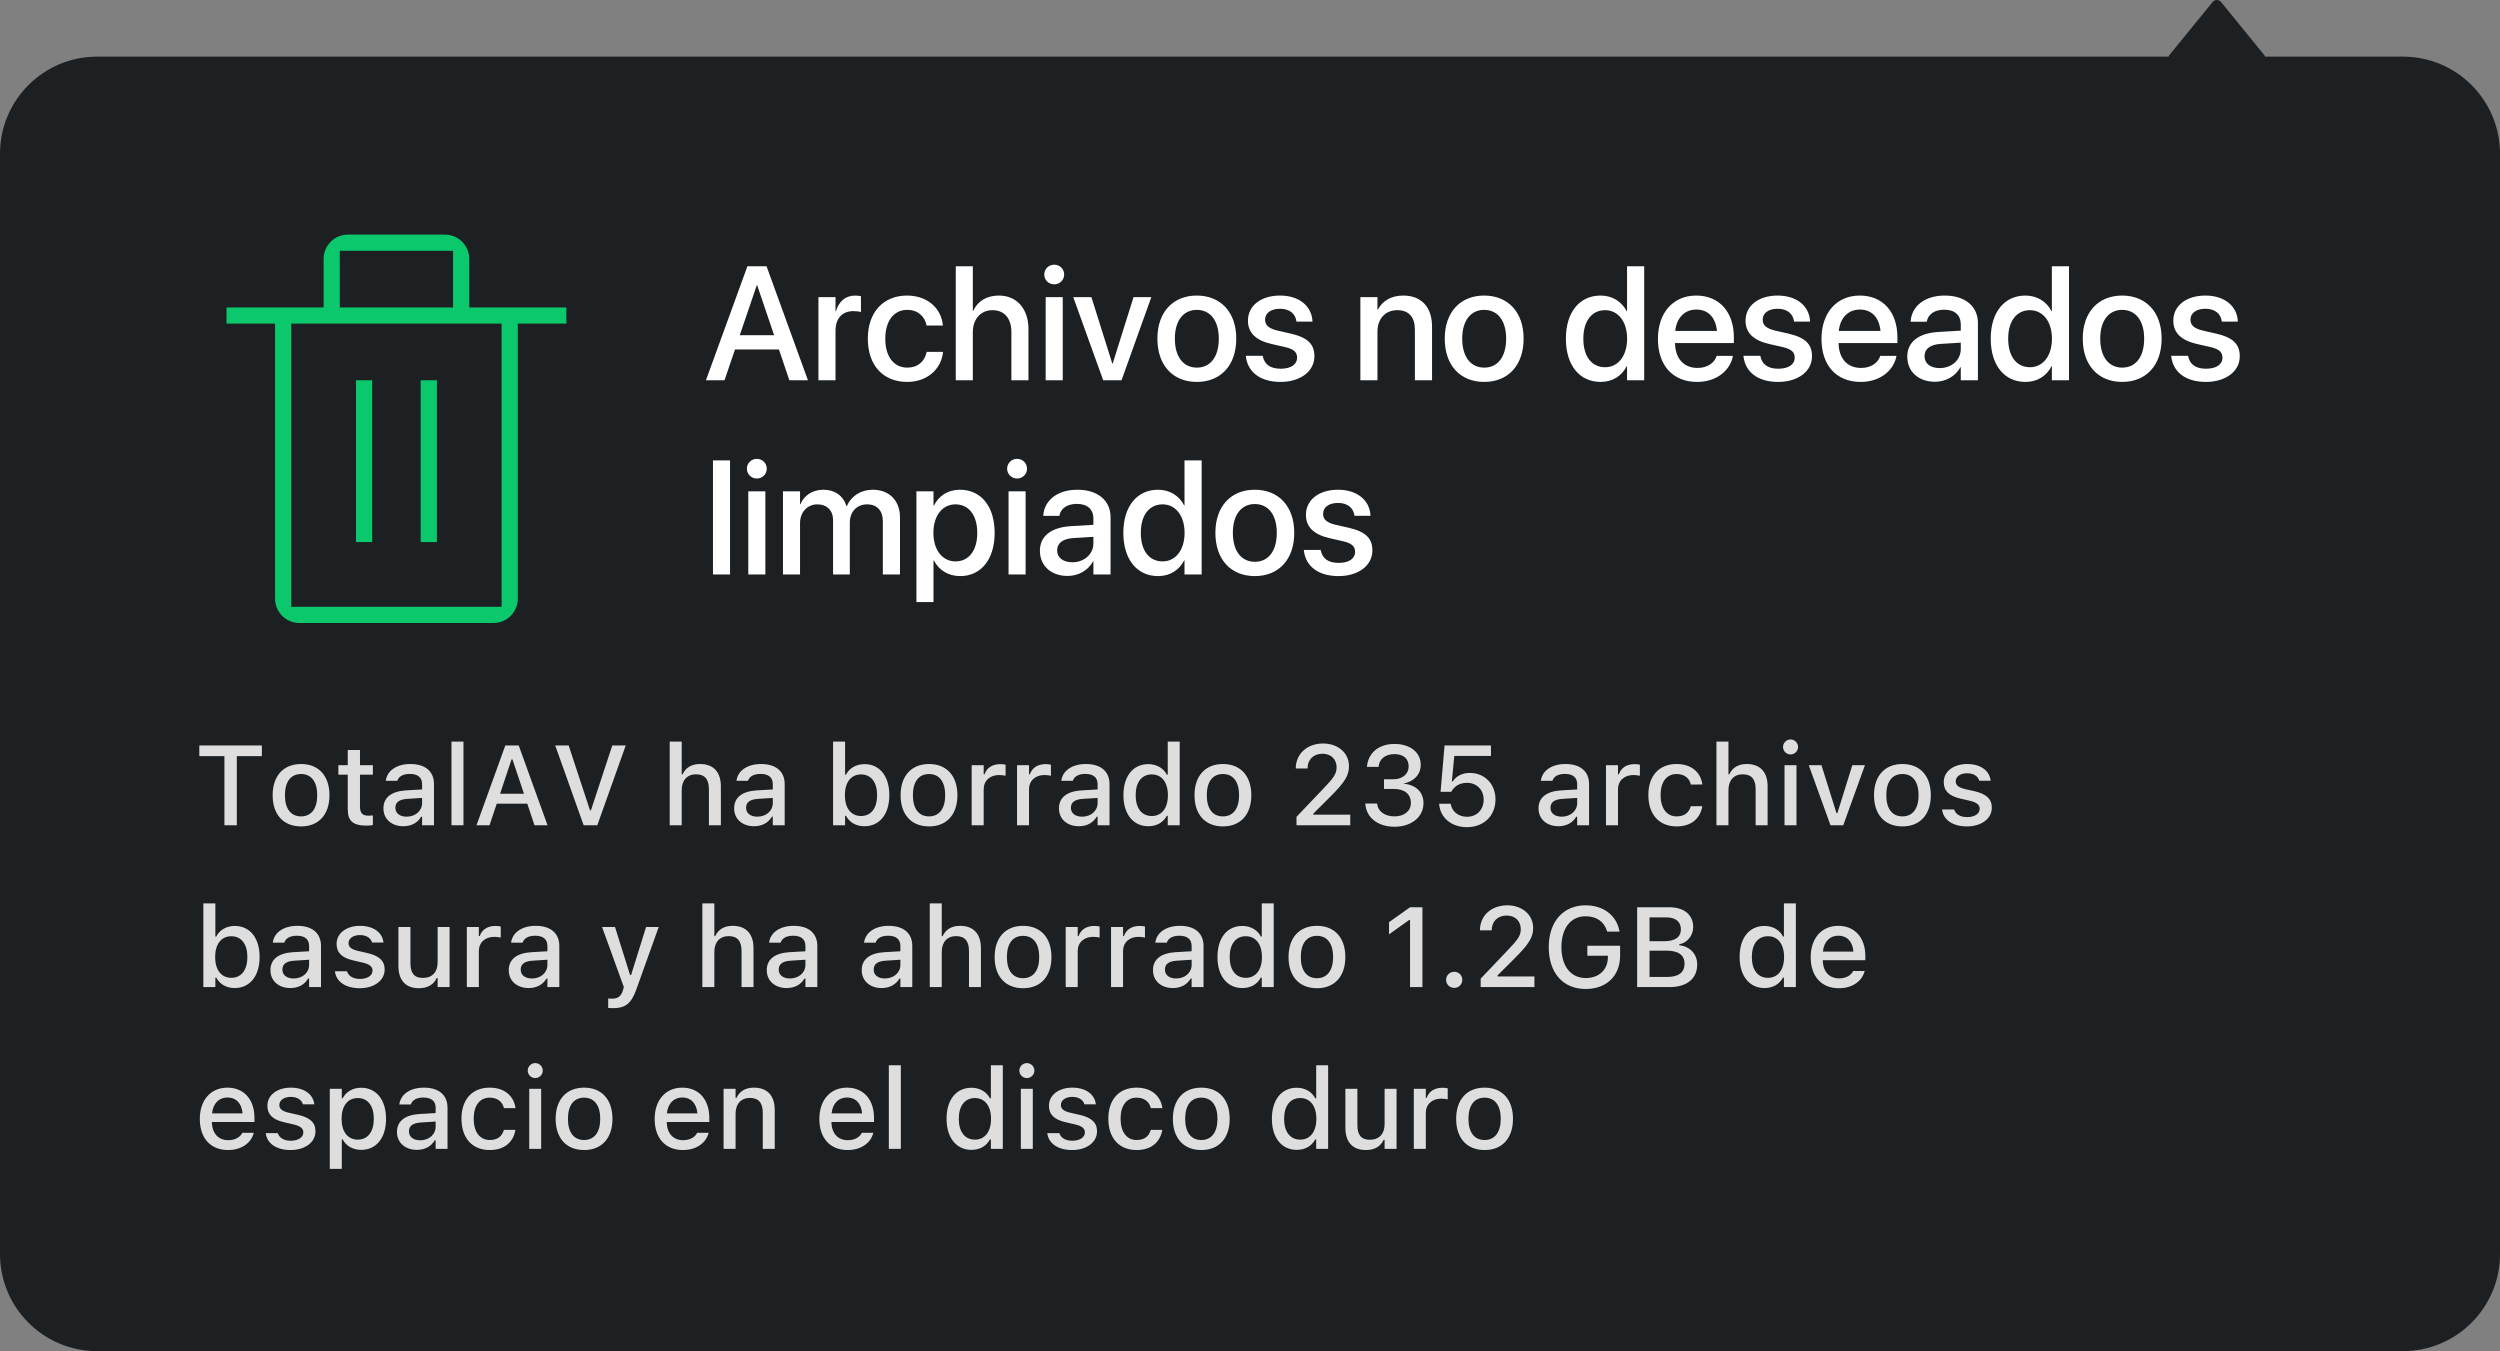
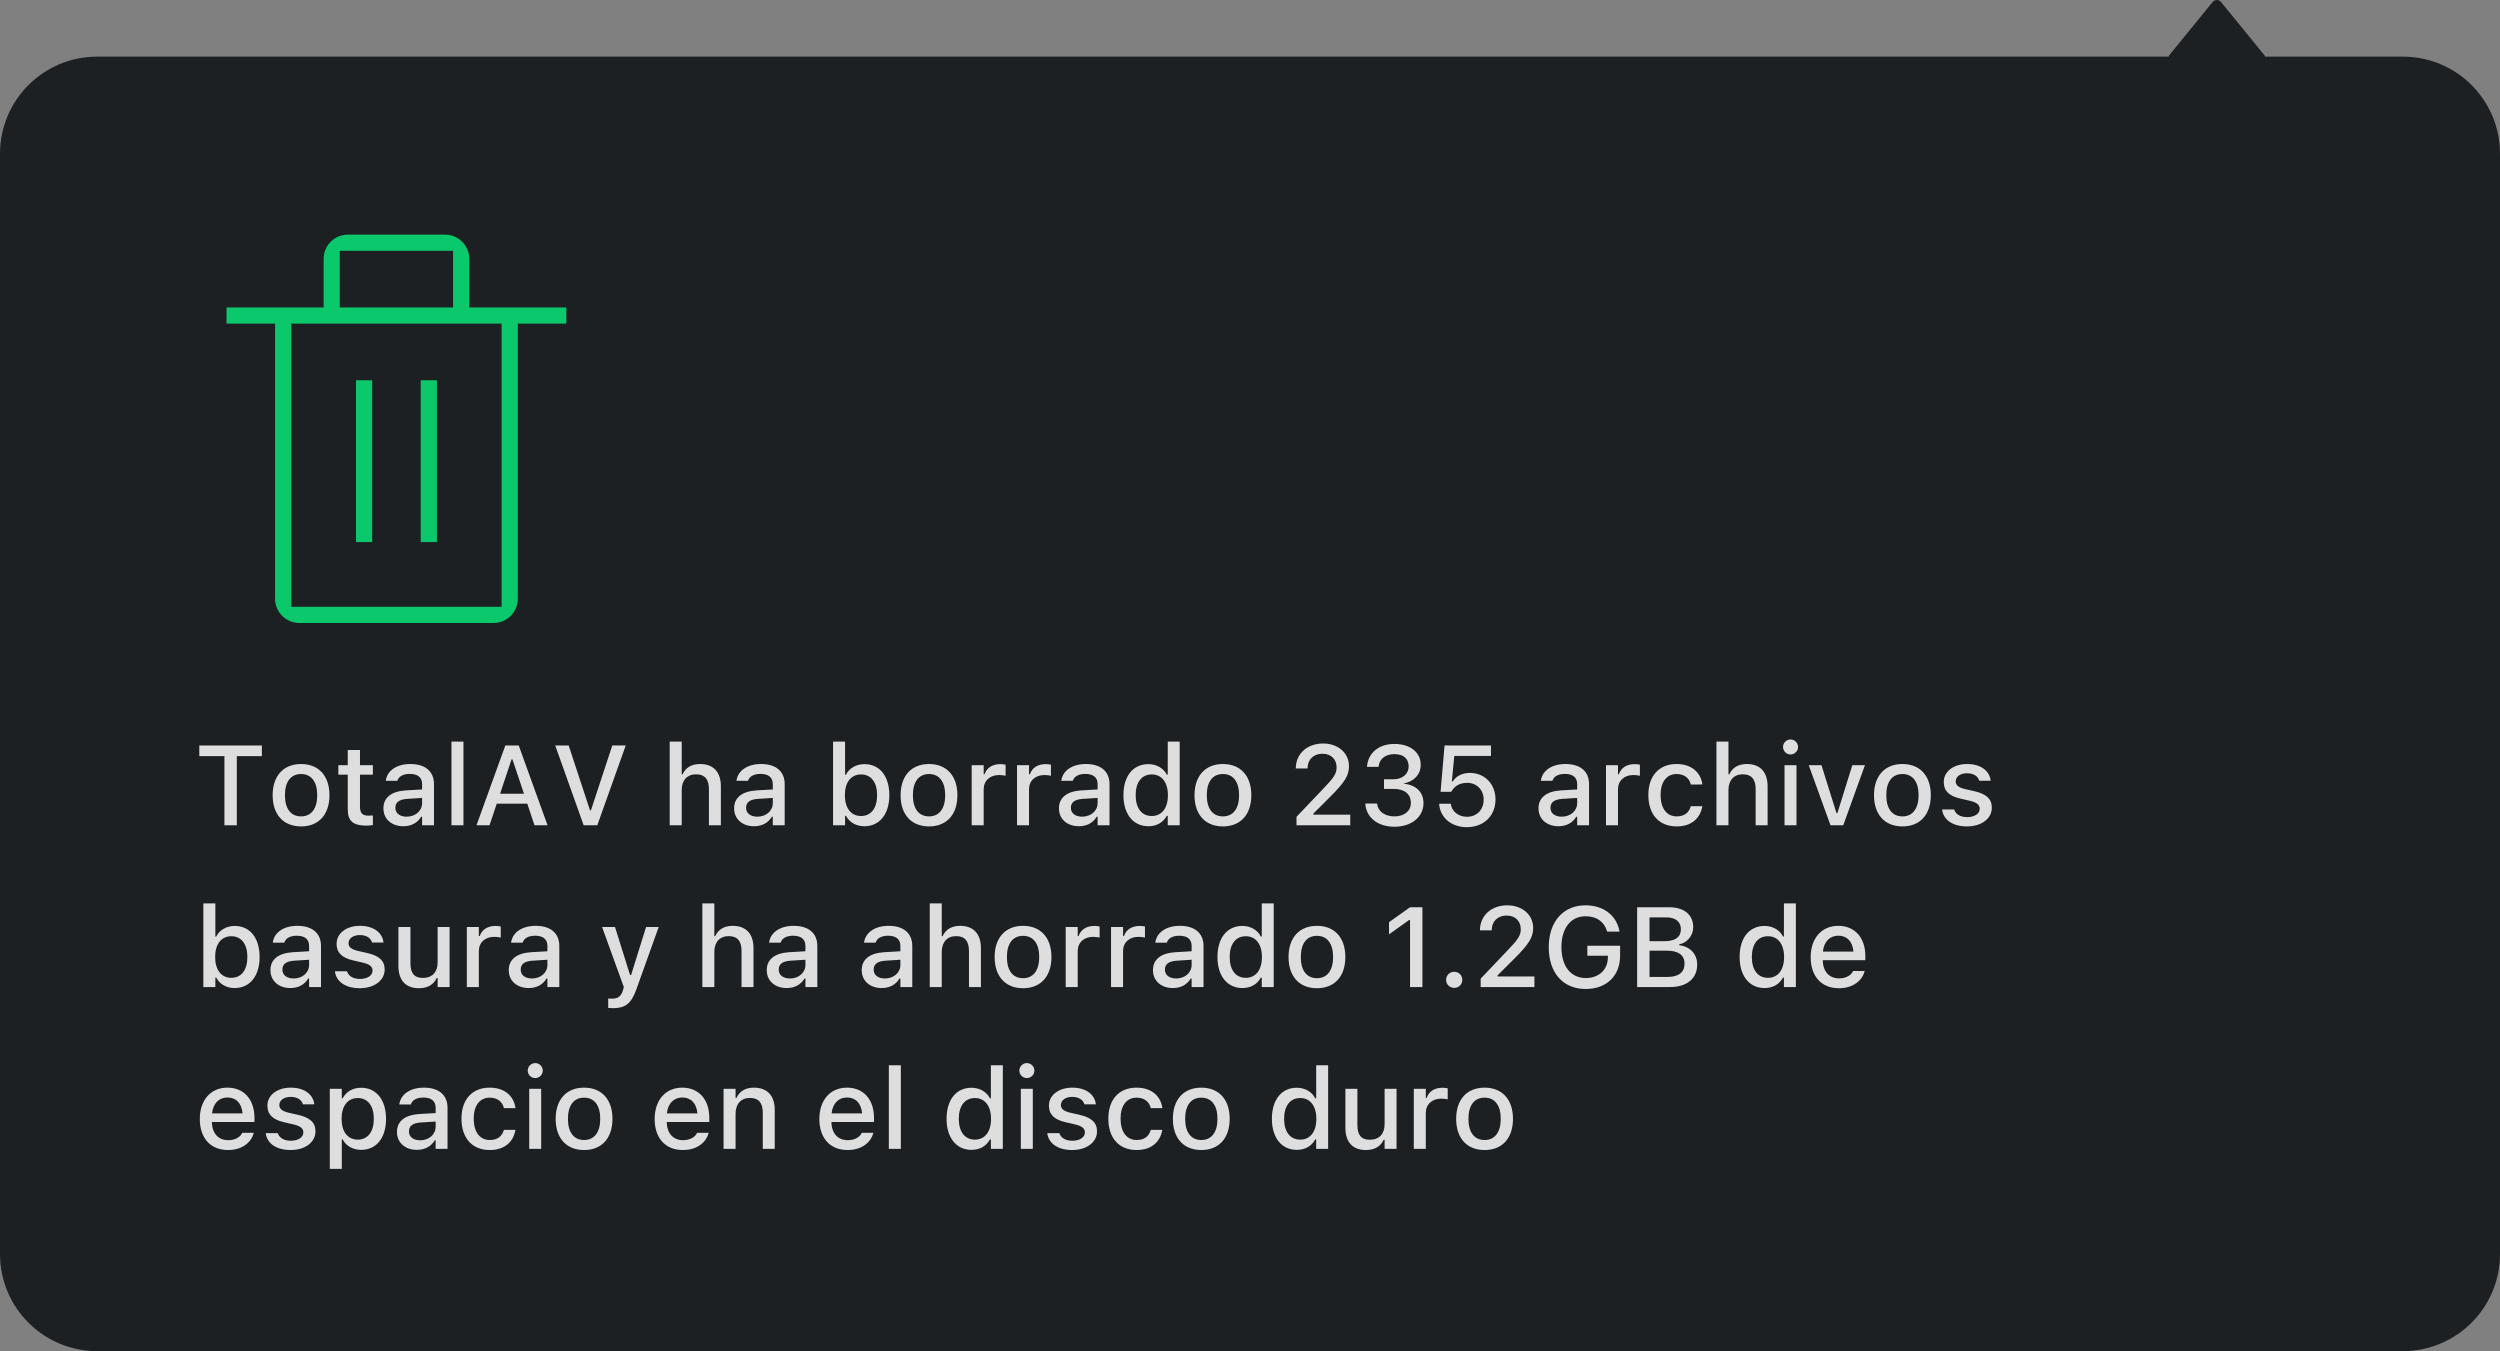
<svg xmlns="http://www.w3.org/2000/svg" width="309px" height="167px" viewBox="0 0 309 167" version="1.1">
  <rect x="0" y="0" width="309" height="167" fill="#808080" stroke="none" />
  <title>Snippet: Junk Files Cleaned Cropped</title>
  <g id="Snippet:-Junk-Files-Cleaned-Cropped" stroke="none" stroke-width="1" fill="none" fill-rule="evenodd">
    <g id="Notification">
      <g id="Background" fill="#1D2023">
        <path d="M274,0 C274.189,0 274.366,0.078 274.499,0.22 L274.499,0.22 L279.793,6.719 C279.869,6.8 279.925,6.896 279.96,7 L297,7 C303.627,7 309,12.373 309,19 L309,155 C309,161.627 303.627,167 297,167 L12,167 C5.373,167 8.11624501e-16,161.627 0,155 L0,19 C-2.58798134e-15,12.373 5.373,7 12,7 L268.04,7 C268.075,6.896 268.131,6.8 268.207,6.719 L268.207,6.719 L273.501,0.22 C273.634,0.078 273.811,0 274,0 Z" />
      </g>
      <g id="Text" transform="translate(24, 32.713)" fill-rule="nonzero">
        <path d="M5.271,69.287 L5.271,60.742 L8.367,60.742 L8.367,59.423 L0.636,59.423 L0.636,60.742 L3.739,60.742 L3.739,69.287 L5.271,69.287 Z M13.214,69.431 C15.388,69.431 16.721,67.975 16.721,65.582 L16.721,65.568 C16.721,63.176 15.381,61.72 13.214,61.72 C11.04,61.72 9.7,63.183 9.7,65.568 L9.7,65.582 C9.7,67.975 11.033,69.431 13.214,69.431 Z M13.214,68.193 C11.936,68.193 11.218,67.229 11.218,65.582 L11.218,65.568 C11.218,63.921 11.936,62.957 13.214,62.957 C14.485,62.957 15.21,63.921 15.21,65.568 L15.21,65.582 C15.21,67.223 14.485,68.193 13.214,68.193 Z M21.287,69.335 C21.574,69.335 21.848,69.301 22.087,69.26 L22.087,68.077 C21.882,68.098 21.752,68.104 21.526,68.104 C20.795,68.104 20.494,67.776 20.494,66.977 L20.494,63.032 L22.087,63.032 L22.087,61.863 L20.494,61.863 L20.494,59.99 L18.983,59.99 L18.983,61.863 L17.821,61.863 L17.821,63.032 L18.983,63.032 L18.983,67.332 C18.983,68.761 19.653,69.335 21.287,69.335 Z M25.854,69.41 C26.838,69.41 27.617,68.986 28.055,68.234 L28.171,68.234 L28.171,69.287 L29.641,69.287 L29.641,64.208 C29.641,62.649 28.588,61.72 26.722,61.72 C25.033,61.72 23.864,62.533 23.687,63.75 L23.68,63.798 L25.108,63.798 L25.115,63.771 C25.293,63.244 25.833,62.943 26.653,62.943 C27.658,62.943 28.171,63.395 28.171,64.208 L28.171,64.864 L26.161,64.98 C24.391,65.09 23.393,65.862 23.393,67.188 L23.393,67.202 C23.393,68.549 24.438,69.41 25.854,69.41 Z M26.25,68.228 C25.45,68.228 24.869,67.824 24.869,67.141 L24.869,67.127 C24.869,66.457 25.334,66.088 26.359,66.026 L28.171,65.91 L28.171,66.546 C28.171,67.503 27.357,68.228 26.25,68.228 Z M33.284,69.287 L33.284,58.951 L31.801,58.951 L31.801,69.287 L33.284,69.287 Z M36.504,69.287 L37.399,66.621 L41.173,66.621 L42.062,69.287 L43.675,69.287 L40.113,59.423 L38.459,59.423 L34.897,69.287 L36.504,69.287 Z M40.763,65.391 L37.81,65.391 L39.225,61.152 L39.341,61.152 L40.763,65.391 Z M49.827,69.287 L53.341,59.423 L51.68,59.423 L49.041,67.441 L48.925,67.441 L46.286,59.423 L44.625,59.423 L48.139,69.287 L49.827,69.287 Z M60.259,69.287 L60.259,64.933 C60.259,63.736 60.936,62.991 62.022,62.991 C63.109,62.991 63.622,63.6 63.622,64.83 L63.622,69.287 L65.099,69.287 L65.099,64.481 C65.099,62.711 64.183,61.72 62.521,61.72 C61.441,61.72 60.73,62.198 60.368,62.991 L60.259,62.991 L60.259,58.951 L58.775,58.951 L58.775,69.287 L60.259,69.287 Z M69.2,69.41 C70.185,69.41 70.964,68.986 71.401,68.234 L71.518,68.234 L71.518,69.287 L72.987,69.287 L72.987,64.208 C72.987,62.649 71.935,61.72 70.068,61.72 C68.38,61.72 67.211,62.533 67.033,63.75 L67.026,63.798 L68.455,63.798 L68.462,63.771 C68.64,63.244 69.18,62.943 70,62.943 C71.005,62.943 71.518,63.395 71.518,64.208 L71.518,64.864 L69.508,64.98 C67.737,65.09 66.739,65.862 66.739,67.188 L66.739,67.202 C66.739,68.549 67.785,69.41 69.2,69.41 Z M69.597,68.228 C68.797,68.228 68.216,67.824 68.216,67.141 L68.216,67.127 C68.216,66.457 68.681,66.088 69.706,66.026 L71.518,65.91 L71.518,66.546 C71.518,67.503 70.704,68.228 69.597,68.228 Z M82.845,69.41 C84.718,69.41 85.921,67.913 85.921,65.582 L85.921,65.568 C85.921,63.217 84.731,61.733 82.845,61.733 C81.826,61.733 80.958,62.239 80.562,63.039 L80.452,63.039 L80.452,58.951 L78.969,58.951 L78.969,69.287 L80.452,69.287 L80.452,68.118 L80.562,68.118 C80.992,68.932 81.806,69.41 82.845,69.41 Z M82.428,68.146 C81.19,68.146 80.425,67.168 80.425,65.582 L80.425,65.568 C80.425,63.982 81.19,63.005 82.428,63.005 C83.665,63.005 84.41,63.976 84.41,65.568 L84.41,65.582 C84.41,67.175 83.665,68.146 82.428,68.146 Z M90.829,69.431 C93.003,69.431 94.336,67.975 94.336,65.582 L94.336,65.568 C94.336,63.176 92.996,61.72 90.829,61.72 C88.655,61.72 87.315,63.183 87.315,65.568 L87.315,65.582 C87.315,67.975 88.648,69.431 90.829,69.431 Z M90.829,68.193 C89.551,68.193 88.833,67.229 88.833,65.582 L88.833,65.568 C88.833,63.921 89.551,62.957 90.829,62.957 C92.101,62.957 92.825,63.921 92.825,65.568 L92.825,65.582 C92.825,67.223 92.101,68.193 90.829,68.193 Z M97.583,69.287 L97.583,64.851 C97.583,63.777 98.355,63.08 99.49,63.08 C99.771,63.08 100.023,63.114 100.29,63.169 L100.29,61.802 C100.14,61.768 99.88,61.733 99.641,61.733 C98.649,61.733 97.959,62.198 97.692,62.984 L97.583,62.984 L97.583,61.863 L96.1,61.863 L96.1,69.287 L97.583,69.287 Z M103.188,69.287 L103.188,64.851 C103.188,63.777 103.961,63.08 105.096,63.08 C105.376,63.08 105.629,63.114 105.896,63.169 L105.896,61.802 C105.745,61.768 105.485,61.733 105.246,61.733 C104.255,61.733 103.564,62.198 103.298,62.984 L103.188,62.984 L103.188,61.863 L101.705,61.863 L101.705,69.287 L103.188,69.287 Z M109.348,69.41 C110.332,69.41 111.111,68.986 111.549,68.234 L111.665,68.234 L111.665,69.287 L113.135,69.287 L113.135,64.208 C113.135,62.649 112.082,61.72 110.216,61.72 C108.527,61.72 107.358,62.533 107.181,63.75 L107.174,63.798 L108.603,63.798 L108.609,63.771 C108.787,63.244 109.327,62.943 110.147,62.943 C111.152,62.943 111.665,63.395 111.665,64.208 L111.665,64.864 L109.655,64.98 C107.885,65.09 106.887,65.862 106.887,67.188 L106.887,67.202 C106.887,68.549 107.933,69.41 109.348,69.41 Z M109.744,68.228 C108.944,68.228 108.363,67.824 108.363,67.141 L108.363,67.127 C108.363,66.457 108.828,66.088 109.854,66.026 L111.665,65.91 L111.665,66.546 C111.665,67.503 110.852,68.228 109.744,68.228 Z M117.934,69.41 C118.973,69.41 119.786,68.932 120.217,68.118 L120.333,68.118 L120.333,69.287 L121.81,69.287 L121.81,58.951 L120.333,58.951 L120.333,63.039 L120.217,63.039 C119.82,62.239 118.952,61.733 117.934,61.733 C116.047,61.733 114.857,63.217 114.857,65.568 L114.857,65.582 C114.857,67.913 116.067,69.41 117.934,69.41 Z M118.357,68.146 C117.113,68.146 116.368,67.175 116.368,65.582 L116.368,65.568 C116.368,63.976 117.113,63.005 118.357,63.005 C119.588,63.005 120.354,63.982 120.354,65.568 L120.354,65.582 C120.354,67.168 119.595,68.146 118.357,68.146 Z M127.155,69.431 C129.329,69.431 130.662,67.975 130.662,65.582 L130.662,65.568 C130.662,63.176 129.322,61.72 127.155,61.72 C124.981,61.72 123.642,63.183 123.642,65.568 L123.642,65.582 C123.642,67.975 124.975,69.431 127.155,69.431 Z M127.155,68.193 C125.877,68.193 125.159,67.229 125.159,65.582 L125.159,65.568 C125.159,63.921 125.877,62.957 127.155,62.957 C128.427,62.957 129.151,63.921 129.151,65.568 L129.151,65.582 C129.151,67.223 128.427,68.193 127.155,68.193 Z M142.892,69.287 L142.892,67.981 L138.332,67.981 L138.332,67.845 L140.424,65.76 C142.215,63.982 142.734,63.121 142.734,62 L142.734,61.979 C142.734,60.353 141.381,59.184 139.542,59.184 C137.56,59.184 136.165,60.455 136.158,62.26 L136.172,62.273 L137.607,62.273 L137.614,62.253 C137.614,61.173 138.353,60.448 139.46,60.448 C140.54,60.448 141.203,61.159 141.203,62.123 L141.203,62.144 C141.203,62.943 140.827,63.449 139.521,64.81 L136.247,68.248 L136.247,69.287 L142.892,69.287 Z M148.367,69.472 C150.459,69.472 151.942,68.255 151.942,66.56 L151.942,66.546 C151.942,65.165 150.972,64.29 149.522,64.16 L149.522,64.126 C150.726,63.873 151.601,63.053 151.601,61.829 L151.601,61.815 C151.601,60.291 150.315,59.238 148.354,59.238 C146.426,59.238 145.113,60.339 144.963,62 L144.956,62.075 L146.392,62.075 L146.398,62.007 C146.494,61.077 147.26,60.496 148.354,60.496 C149.468,60.496 150.11,61.057 150.11,62.014 L150.11,62.027 C150.11,62.943 149.345,63.606 148.217,63.606 L147.062,63.606 L147.062,64.796 L148.265,64.796 C149.577,64.796 150.384,65.418 150.384,66.532 L150.384,66.546 C150.384,67.517 149.57,68.193 148.367,68.193 C147.144,68.193 146.316,67.564 146.221,66.669 L146.214,66.601 L144.751,66.601 L144.758,66.683 C144.888,68.316 146.262,69.472 148.367,69.472 Z M157.302,69.526 C159.38,69.526 160.843,68.132 160.843,66.108 L160.843,66.095 C160.843,64.201 159.517,62.82 157.664,62.82 C156.755,62.82 155.982,63.203 155.565,63.866 L155.449,63.866 L155.75,60.722 L160.282,60.722 L160.282,59.423 L154.547,59.423 L154.055,65.151 L155.374,65.151 C155.49,64.926 155.647,64.734 155.825,64.577 C156.215,64.222 156.728,64.044 157.329,64.044 C158.519,64.044 159.38,64.905 159.38,66.122 L159.38,66.136 C159.38,67.373 158.532,68.241 157.315,68.241 C156.235,68.241 155.449,67.551 155.319,66.683 L155.312,66.628 L153.877,66.628 L153.884,66.717 C154.021,68.316 155.36,69.526 157.302,69.526 Z M168.622,69.41 C169.606,69.41 170.386,68.986 170.823,68.234 L170.939,68.234 L170.939,69.287 L172.409,69.287 L172.409,64.208 C172.409,62.649 171.356,61.72 169.49,61.72 C167.802,61.72 166.633,62.533 166.455,63.75 L166.448,63.798 L167.877,63.798 L167.884,63.771 C168.062,63.244 168.602,62.943 169.422,62.943 C170.427,62.943 170.939,63.395 170.939,64.208 L170.939,64.864 L168.93,64.98 C167.159,65.09 166.161,65.862 166.161,67.188 L166.161,67.202 C166.161,68.549 167.207,69.41 168.622,69.41 Z M169.019,68.228 C168.219,68.228 167.638,67.824 167.638,67.141 L167.638,67.127 C167.638,66.457 168.103,66.088 169.128,66.026 L170.939,65.91 L170.939,66.546 C170.939,67.503 170.126,68.228 169.019,68.228 Z M175.984,69.287 L175.984,64.851 C175.984,63.777 176.757,63.08 177.892,63.08 C178.172,63.08 178.425,63.114 178.691,63.169 L178.691,61.802 C178.541,61.768 178.281,61.733 178.042,61.733 C177.051,61.733 176.36,62.198 176.094,62.984 L175.984,62.984 L175.984,61.863 L174.501,61.863 L174.501,69.287 L175.984,69.287 Z M183.23,69.431 C185.069,69.431 186.129,68.439 186.396,66.997 L186.409,66.936 L184.987,66.936 L184.974,66.97 C184.734,67.77 184.16,68.193 183.23,68.193 C182.007,68.193 181.248,67.195 181.248,65.555 L181.248,65.541 C181.248,63.941 181.993,62.957 183.23,62.957 C184.215,62.957 184.816,63.504 184.98,64.235 L184.987,64.256 L186.409,64.249 L186.409,64.215 C186.204,62.772 185.09,61.72 183.224,61.72 C181.057,61.72 179.737,63.189 179.737,65.541 L179.737,65.555 C179.737,67.954 181.063,69.431 183.23,69.431 Z M189.636,69.287 L189.636,64.933 C189.636,63.736 190.312,62.991 191.399,62.991 C192.486,62.991 192.999,63.6 192.999,64.83 L192.999,69.287 L194.476,69.287 L194.476,64.481 C194.476,62.711 193.56,61.72 191.898,61.72 C190.818,61.72 190.107,62.198 189.745,62.991 L189.636,62.991 L189.636,58.951 L188.152,58.951 L188.152,69.287 L189.636,69.287 Z M197.312,60.537 C197.818,60.537 198.242,60.12 198.242,59.614 C198.242,59.102 197.818,58.685 197.312,58.685 C196.8,58.685 196.383,59.102 196.383,59.614 C196.383,60.12 196.8,60.537 197.312,60.537 Z M198.044,69.287 L198.044,61.863 L196.567,61.863 L196.567,69.287 L198.044,69.287 Z M203.827,69.287 L206.507,61.863 L204.948,61.863 L203.103,67.783 L202.986,67.783 L201.134,61.863 L199.562,61.863 L202.248,69.287 L203.827,69.287 Z M211.142,69.431 C213.315,69.431 214.648,67.975 214.648,65.582 L214.648,65.568 C214.648,63.176 213.309,61.72 211.142,61.72 C208.968,61.72 207.628,63.183 207.628,65.568 L207.628,65.582 C207.628,67.975 208.961,69.431 211.142,69.431 Z M211.142,68.193 C209.863,68.193 209.146,67.229 209.146,65.582 L209.146,65.568 C209.146,63.921 209.863,62.957 211.142,62.957 C212.413,62.957 213.138,63.921 213.138,65.568 L213.138,65.582 C213.138,67.223 212.413,68.193 211.142,68.193 Z M219.112,69.431 C220.876,69.431 222.188,68.494 222.188,67.12 L222.188,67.106 C222.188,66.033 221.505,65.425 220.076,65.09 L218.9,64.823 C218.066,64.625 217.725,64.338 217.725,63.873 L217.725,63.859 C217.725,63.265 218.312,62.861 219.126,62.861 C219.96,62.861 220.486,63.251 220.63,63.771 L220.63,63.784 L222.045,63.784 L222.045,63.777 C221.915,62.567 220.828,61.72 219.133,61.72 C217.451,61.72 216.248,62.649 216.248,63.941 L216.248,63.948 C216.248,65.035 216.897,65.671 218.299,65.992 L219.481,66.266 C220.343,66.464 220.691,66.778 220.691,67.243 L220.691,67.257 C220.691,67.865 220.056,68.282 219.14,68.282 C218.258,68.282 217.718,67.906 217.533,67.346 L217.526,67.339 L216.043,67.339 L216.043,67.346 C216.187,68.59 217.321,69.431 219.112,69.431 Z M5.011,89.41 C6.884,89.41 8.087,87.913 8.087,85.582 L8.087,85.568 C8.087,83.217 6.897,81.733 5.011,81.733 C3.992,81.733 3.124,82.239 2.728,83.039 L2.618,83.039 L2.618,78.951 L1.135,78.951 L1.135,89.287 L2.618,89.287 L2.618,88.118 L2.728,88.118 C3.158,88.932 3.972,89.41 5.011,89.41 Z M4.594,88.146 C3.356,88.146 2.591,87.168 2.591,85.582 L2.591,85.568 C2.591,83.982 3.356,83.005 4.594,83.005 C5.831,83.005 6.576,83.976 6.576,85.568 L6.576,85.582 C6.576,87.175 5.831,88.146 4.594,88.146 Z M11.888,89.41 C12.872,89.41 13.651,88.986 14.089,88.234 L14.205,88.234 L14.205,89.287 L15.675,89.287 L15.675,84.208 C15.675,82.649 14.622,81.72 12.756,81.72 C11.067,81.72 9.898,82.533 9.721,83.75 L9.714,83.798 L11.143,83.798 L11.149,83.771 C11.327,83.244 11.867,82.943 12.688,82.943 C13.692,82.943 14.205,83.395 14.205,84.208 L14.205,84.864 L12.195,84.98 C10.425,85.09 9.427,85.862 9.427,87.188 L9.427,87.202 C9.427,88.549 10.473,89.41 11.888,89.41 Z M12.284,88.228 C11.484,88.228 10.903,87.824 10.903,87.141 L10.903,87.127 C10.903,86.457 11.368,86.088 12.394,86.026 L14.205,85.91 L14.205,86.546 C14.205,87.503 13.392,88.228 12.284,88.228 Z M20.467,89.431 C22.23,89.431 23.543,88.494 23.543,87.12 L23.543,87.106 C23.543,86.033 22.859,85.425 21.431,85.09 L20.255,84.823 C19.421,84.625 19.079,84.338 19.079,83.873 L19.079,83.859 C19.079,83.265 19.667,82.861 20.48,82.861 C21.314,82.861 21.841,83.251 21.984,83.771 L21.984,83.784 L23.399,83.784 L23.399,83.777 C23.27,82.567 22.183,81.72 20.487,81.72 C18.806,81.72 17.603,82.649 17.603,83.941 L17.603,83.948 C17.603,85.035 18.252,85.671 19.653,85.992 L20.836,86.266 C21.697,86.464 22.046,86.778 22.046,87.243 L22.046,87.257 C22.046,87.865 21.41,88.282 20.494,88.282 C19.612,88.282 19.072,87.906 18.888,87.346 L18.881,87.339 L17.397,87.339 L17.397,87.346 C17.541,88.59 18.676,89.431 20.467,89.431 Z M27.788,89.431 C28.868,89.431 29.62,88.966 29.976,88.166 L30.092,88.166 L30.092,89.287 L31.568,89.287 L31.568,81.863 L30.092,81.863 L30.092,86.218 C30.092,87.414 29.456,88.159 28.267,88.159 C27.18,88.159 26.729,87.551 26.729,86.32 L26.729,81.863 L25.245,81.863 L25.245,86.669 C25.245,88.426 26.113,89.431 27.788,89.431 Z M35.185,89.287 L35.185,84.851 C35.185,83.777 35.957,83.08 37.092,83.08 C37.372,83.08 37.625,83.114 37.892,83.169 L37.892,81.802 C37.741,81.768 37.481,81.733 37.242,81.733 C36.251,81.733 35.561,82.198 35.294,82.984 L35.185,82.984 L35.185,81.863 L33.701,81.863 L33.701,89.287 L35.185,89.287 Z M41.344,89.41 C42.328,89.41 43.107,88.986 43.545,88.234 L43.661,88.234 L43.661,89.287 L45.131,89.287 L45.131,84.208 C45.131,82.649 44.078,81.72 42.212,81.72 C40.523,81.72 39.354,82.533 39.177,83.75 L39.17,83.798 L40.599,83.798 L40.605,83.771 C40.783,83.244 41.323,82.943 42.144,82.943 C43.148,82.943 43.661,83.395 43.661,84.208 L43.661,84.864 L41.651,84.98 C39.881,85.09 38.883,85.862 38.883,87.188 L38.883,87.202 C38.883,88.549 39.929,89.41 41.344,89.41 Z M41.74,88.228 C40.94,88.228 40.359,87.824 40.359,87.141 L40.359,87.127 C40.359,86.457 40.824,86.088 41.85,86.026 L43.661,85.91 L43.661,86.546 C43.661,87.503 42.848,88.228 41.74,88.228 Z M51.769,91.898 C53.272,91.898 54.024,91.345 54.653,89.574 L57.415,81.863 L55.856,81.863 L54.004,87.797 L53.874,87.797 L52.015,81.863 L50.415,81.863 L53.108,89.294 L52.999,89.677 C52.78,90.429 52.363,90.723 51.673,90.723 C51.502,90.723 51.317,90.716 51.174,90.695 L51.174,91.864 C51.365,91.885 51.584,91.898 51.769,91.898 Z M64.292,89.287 L64.292,84.933 C64.292,83.736 64.969,82.991 66.056,82.991 C67.143,82.991 67.655,83.6 67.655,84.83 L67.655,89.287 L69.132,89.287 L69.132,84.481 C69.132,82.711 68.216,81.72 66.555,81.72 C65.475,81.72 64.764,82.198 64.401,82.991 L64.292,82.991 L64.292,78.951 L62.809,78.951 L62.809,89.287 L64.292,89.287 Z M73.233,89.41 C74.218,89.41 74.997,88.986 75.435,88.234 L75.551,88.234 L75.551,89.287 L77.021,89.287 L77.021,84.208 C77.021,82.649 75.968,81.72 74.102,81.72 C72.413,81.72 71.244,82.533 71.066,83.75 L71.06,83.798 L72.488,83.798 L72.495,83.771 C72.673,83.244 73.213,82.943 74.033,82.943 C75.038,82.943 75.551,83.395 75.551,84.208 L75.551,84.864 L73.541,84.98 C71.771,85.09 70.772,85.862 70.772,87.188 L70.772,87.202 C70.772,88.549 71.818,89.41 73.233,89.41 Z M73.63,88.228 C72.83,88.228 72.249,87.824 72.249,87.141 L72.249,87.127 C72.249,86.457 72.714,86.088 73.739,86.026 L75.551,85.91 L75.551,86.546 C75.551,87.503 74.737,88.228 73.63,88.228 Z M84.971,89.41 C85.955,89.41 86.734,88.986 87.172,88.234 L87.288,88.234 L87.288,89.287 L88.758,89.287 L88.758,84.208 C88.758,82.649 87.705,81.72 85.839,81.72 C84.15,81.72 82.981,82.533 82.804,83.75 L82.797,83.798 L84.226,83.798 L84.232,83.771 C84.41,83.244 84.95,82.943 85.771,82.943 C86.775,82.943 87.288,83.395 87.288,84.208 L87.288,84.864 L85.278,84.98 C83.508,85.09 82.51,85.862 82.51,87.188 L82.51,87.202 C82.51,88.549 83.556,89.41 84.971,89.41 Z M85.367,88.228 C84.567,88.228 83.986,87.824 83.986,87.141 L83.986,87.127 C83.986,86.457 84.451,86.088 85.477,86.026 L87.288,85.91 L87.288,86.546 C87.288,87.503 86.475,88.228 85.367,88.228 Z M92.401,89.287 L92.401,84.933 C92.401,83.736 93.078,82.991 94.165,82.991 C95.252,82.991 95.765,83.6 95.765,84.83 L95.765,89.287 L97.241,89.287 L97.241,84.481 C97.241,82.711 96.325,81.72 94.664,81.72 C93.584,81.72 92.873,82.198 92.511,82.991 L92.401,82.991 L92.401,78.951 L90.918,78.951 L90.918,89.287 L92.401,89.287 Z M102.45,89.431 C104.624,89.431 105.957,87.975 105.957,85.582 L105.957,85.568 C105.957,83.176 104.617,81.72 102.45,81.72 C100.276,81.72 98.937,83.183 98.937,85.568 L98.937,85.582 C98.937,87.975 100.27,89.431 102.45,89.431 Z M102.45,88.193 C101.172,88.193 100.454,87.229 100.454,85.582 L100.454,85.568 C100.454,83.921 101.172,82.957 102.45,82.957 C103.722,82.957 104.446,83.921 104.446,85.568 L104.446,85.582 C104.446,87.223 103.722,88.193 102.45,88.193 Z M109.204,89.287 L109.204,84.851 C109.204,83.777 109.977,83.08 111.111,83.08 C111.392,83.08 111.645,83.114 111.911,83.169 L111.911,81.802 C111.761,81.768 111.501,81.733 111.262,81.733 C110.271,81.733 109.58,82.198 109.313,82.984 L109.204,82.984 L109.204,81.863 L107.721,81.863 L107.721,89.287 L109.204,89.287 Z M114.81,89.287 L114.81,84.851 C114.81,83.777 115.582,83.08 116.717,83.08 C116.997,83.08 117.25,83.114 117.517,83.169 L117.517,81.802 C117.366,81.768 117.106,81.733 116.867,81.733 C115.876,81.733 115.186,82.198 114.919,82.984 L114.81,82.984 L114.81,81.863 L113.326,81.863 L113.326,89.287 L114.81,89.287 Z M120.969,89.41 C121.953,89.41 122.732,88.986 123.17,88.234 L123.286,88.234 L123.286,89.287 L124.756,89.287 L124.756,84.208 C124.756,82.649 123.703,81.72 121.837,81.72 C120.148,81.72 118.979,82.533 118.802,83.75 L118.795,83.798 L120.224,83.798 L120.23,83.771 C120.408,83.244 120.948,82.943 121.769,82.943 C122.773,82.943 123.286,83.395 123.286,84.208 L123.286,84.864 L121.276,84.98 C119.506,85.09 118.508,85.862 118.508,87.188 L118.508,87.202 C118.508,88.549 119.554,89.41 120.969,89.41 Z M121.365,88.228 C120.565,88.228 119.984,87.824 119.984,87.141 L119.984,87.127 C119.984,86.457 120.449,86.088 121.475,86.026 L123.286,85.91 L123.286,86.546 C123.286,87.503 122.473,88.228 121.365,88.228 Z M129.555,89.41 C130.594,89.41 131.407,88.932 131.838,88.118 L131.954,88.118 L131.954,89.287 L133.431,89.287 L133.431,78.951 L131.954,78.951 L131.954,83.039 L131.838,83.039 C131.441,82.239 130.573,81.733 129.555,81.733 C127.668,81.733 126.479,83.217 126.479,85.568 L126.479,85.582 C126.479,87.913 127.688,89.41 129.555,89.41 Z M129.979,88.146 C128.734,88.146 127.989,87.175 127.989,85.582 L127.989,85.568 C127.989,83.976 128.734,83.005 129.979,83.005 C131.209,83.005 131.975,83.982 131.975,85.568 L131.975,85.582 C131.975,87.168 131.216,88.146 129.979,88.146 Z M138.776,89.431 C140.95,89.431 142.283,87.975 142.283,85.582 L142.283,85.568 C142.283,83.176 140.943,81.72 138.776,81.72 C136.603,81.72 135.263,83.183 135.263,85.568 L135.263,85.582 C135.263,87.975 136.596,89.431 138.776,89.431 Z M138.776,88.193 C137.498,88.193 136.78,87.229 136.78,85.582 L136.78,85.568 C136.78,83.921 137.498,82.957 138.776,82.957 C140.048,82.957 140.772,83.921 140.772,85.568 L140.772,85.582 C140.772,87.223 140.048,88.193 138.776,88.193 Z M151.812,89.287 L151.812,79.423 L150.281,79.423 L147.684,81.269 L147.684,82.772 L150.165,81.002 L150.281,81.002 L150.281,89.287 L151.812,89.287 Z M155.743,89.39 C156.311,89.39 156.741,88.952 156.741,88.398 C156.741,87.838 156.311,87.4 155.743,87.4 C155.176,87.4 154.738,87.838 154.738,88.398 C154.738,88.952 155.176,89.39 155.743,89.39 Z M165.655,89.287 L165.655,87.981 L161.096,87.981 L161.096,87.845 L163.188,85.76 C164.979,83.982 165.498,83.121 165.498,82 L165.498,81.979 C165.498,80.353 164.145,79.184 162.306,79.184 C160.323,79.184 158.929,80.455 158.922,82.26 L158.936,82.273 L160.371,82.273 L160.378,82.253 C160.378,81.173 161.116,80.448 162.224,80.448 C163.304,80.448 163.967,81.159 163.967,82.123 L163.967,82.144 C163.967,82.943 163.591,83.449 162.285,84.81 L159.011,88.248 L159.011,89.287 L165.655,89.287 Z M171.985,89.526 C174.569,89.526 176.244,87.906 176.244,85.404 L176.244,84.181 L172.197,84.181 L172.197,85.418 L174.733,85.418 L174.733,85.637 C174.72,87.154 173.619,88.173 172.006,88.173 C170.153,88.173 168.991,86.71 168.991,84.352 L168.991,84.338 C168.991,82.014 170.146,80.537 171.972,80.537 C173.325,80.537 174.269,81.193 174.624,82.362 L174.645,82.431 L176.176,82.431 L176.162,82.362 C175.807,80.455 174.214,79.184 171.972,79.184 C169.21,79.184 167.426,81.214 167.426,84.345 L167.426,84.358 C167.426,87.53 169.189,89.526 171.985,89.526 Z M182.403,89.287 C184.509,89.287 185.773,88.234 185.773,86.505 L185.773,86.491 C185.773,85.206 184.885,84.263 183.552,84.119 L183.552,84.003 C184.522,83.839 185.281,82.916 185.281,81.891 L185.281,81.877 C185.281,80.366 184.167,79.423 182.314,79.423 L178.35,79.423 L178.35,89.287 L182.403,89.287 Z M181.699,83.62 L179.881,83.62 L179.881,80.674 L181.959,80.674 C183.094,80.674 183.757,81.214 183.757,82.144 L183.757,82.157 C183.757,83.114 183.053,83.62 181.699,83.62 Z M182.096,88.036 L179.881,88.036 L179.881,84.789 L182.007,84.789 C183.449,84.789 184.208,85.336 184.208,86.396 L184.208,86.409 C184.208,87.469 183.477,88.036 182.096,88.036 Z M194.093,89.41 C195.132,89.41 195.945,88.932 196.376,88.118 L196.492,88.118 L196.492,89.287 L197.969,89.287 L197.969,78.951 L196.492,78.951 L196.492,83.039 L196.376,83.039 C195.979,82.239 195.111,81.733 194.093,81.733 C192.206,81.733 191.017,83.217 191.017,85.568 L191.017,85.582 C191.017,87.913 192.227,89.41 194.093,89.41 Z M194.517,88.146 C193.272,88.146 192.527,87.175 192.527,85.582 L192.527,85.568 C192.527,83.976 193.272,83.005 194.517,83.005 C195.747,83.005 196.513,83.982 196.513,85.568 L196.513,85.582 C196.513,87.168 195.754,88.146 194.517,88.146 Z M203.287,89.431 C205.188,89.431 206.213,88.337 206.459,87.359 L206.473,87.298 L205.044,87.305 L205.017,87.359 C204.839,87.742 204.271,88.214 203.321,88.214 C202.098,88.214 201.318,87.387 201.291,85.965 L206.555,85.965 L206.555,85.445 C206.555,83.217 205.283,81.72 203.212,81.72 C201.141,81.72 199.801,83.271 199.801,85.589 L199.801,85.596 C199.801,87.947 201.113,89.431 203.287,89.431 Z M205.085,84.905 L201.312,84.905 C201.441,83.627 202.207,82.937 203.219,82.937 C204.224,82.937 204.969,83.579 205.085,84.905 Z M4.184,109.431 C6.084,109.431 7.109,108.337 7.355,107.359 L7.369,107.298 L5.94,107.305 L5.913,107.359 C5.735,107.742 5.168,108.214 4.218,108.214 C2.994,108.214 2.215,107.387 2.188,105.965 L7.451,105.965 L7.451,105.445 C7.451,103.217 6.18,101.72 4.108,101.72 C2.037,101.72 0.697,103.271 0.697,105.589 L0.697,105.596 C0.697,107.947 2.01,109.431 4.184,109.431 Z M5.981,104.905 L2.208,104.905 C2.338,103.627 3.104,102.937 4.115,102.937 C5.12,102.937 5.865,103.579 5.981,104.905 Z M11.915,109.431 C13.679,109.431 14.991,108.494 14.991,107.12 L14.991,107.106 C14.991,106.033 14.308,105.425 12.879,105.09 L11.703,104.823 C10.869,104.625 10.527,104.338 10.527,103.873 L10.527,103.859 C10.527,103.265 11.115,102.861 11.929,102.861 C12.763,102.861 13.289,103.251 13.433,103.771 L13.433,103.784 L14.848,103.784 L14.848,103.777 C14.718,102.567 13.631,101.72 11.936,101.72 C10.254,101.72 9.051,102.649 9.051,103.941 L9.051,103.948 C9.051,105.035 9.7,105.671 11.102,105.992 L12.284,106.266 C13.146,106.464 13.494,106.778 13.494,107.243 L13.494,107.257 C13.494,107.865 12.858,108.282 11.942,108.282 C11.061,108.282 10.521,107.906 10.336,107.346 L10.329,107.339 L8.846,107.339 L8.846,107.346 C8.989,108.59 10.124,109.431 11.915,109.431 Z M18.245,111.762 L18.245,108.111 L18.354,108.111 C18.751,108.911 19.619,109.41 20.638,109.41 C22.524,109.41 23.714,107.934 23.714,105.582 L23.714,105.568 C23.714,103.23 22.511,101.733 20.638,101.733 C19.599,101.733 18.785,102.219 18.354,103.032 L18.245,103.032 L18.245,101.863 L16.762,101.863 L16.762,111.762 L18.245,111.762 Z M20.221,108.146 C18.983,108.146 18.218,107.168 18.218,105.582 L18.218,105.568 C18.218,103.982 18.983,103.005 20.221,103.005 C21.458,103.005 22.203,103.969 22.203,105.568 L22.203,105.582 C22.203,107.175 21.458,108.146 20.221,108.146 Z M27.528,109.41 C28.513,109.41 29.292,108.986 29.729,108.234 L29.846,108.234 L29.846,109.287 L31.315,109.287 L31.315,104.208 C31.315,102.649 30.263,101.72 28.396,101.72 C26.708,101.72 25.539,102.533 25.361,103.75 L25.354,103.798 L26.783,103.798 L26.79,103.771 C26.968,103.244 27.508,102.943 28.328,102.943 C29.333,102.943 29.846,103.395 29.846,104.208 L29.846,104.864 L27.836,104.98 C26.065,105.09 25.067,105.862 25.067,107.188 L25.067,107.202 C25.067,108.549 26.113,109.41 27.528,109.41 Z M27.925,108.228 C27.125,108.228 26.544,107.824 26.544,107.141 L26.544,107.127 C26.544,106.457 27.009,106.088 28.034,106.026 L29.846,105.91 L29.846,106.546 C29.846,107.503 29.032,108.228 27.925,108.228 Z M36.531,109.431 C38.37,109.431 39.43,108.439 39.696,106.997 L39.71,106.936 L38.288,106.936 L38.274,106.97 C38.035,107.77 37.461,108.193 36.531,108.193 C35.308,108.193 34.549,107.195 34.549,105.555 L34.549,105.541 C34.549,103.941 35.294,102.957 36.531,102.957 C37.516,102.957 38.117,103.504 38.281,104.235 L38.288,104.256 L39.71,104.249 L39.71,104.215 C39.505,102.772 38.391,101.72 36.524,101.72 C34.357,101.72 33.038,103.189 33.038,105.541 L33.038,105.555 C33.038,107.954 34.364,109.431 36.531,109.431 Z M42.157,100.537 C42.663,100.537 43.087,100.12 43.087,99.614 C43.087,99.102 42.663,98.685 42.157,98.685 C41.645,98.685 41.228,99.102 41.228,99.614 C41.228,100.12 41.645,100.537 42.157,100.537 Z M42.889,109.287 L42.889,101.863 L41.412,101.863 L41.412,109.287 L42.889,109.287 Z M48.193,109.431 C50.367,109.431 51.7,107.975 51.7,105.582 L51.7,105.568 C51.7,103.176 50.36,101.72 48.193,101.72 C46.02,101.72 44.68,103.183 44.68,105.568 L44.68,105.582 C44.68,107.975 46.013,109.431 48.193,109.431 Z M48.193,108.193 C46.915,108.193 46.197,107.229 46.197,105.582 L46.197,105.568 C46.197,103.921 46.915,102.957 48.193,102.957 C49.465,102.957 50.189,103.921 50.189,105.568 L50.189,105.582 C50.189,107.223 49.465,108.193 48.193,108.193 Z M60.402,109.431 C62.303,109.431 63.328,108.337 63.574,107.359 L63.588,107.298 L62.159,107.305 L62.132,107.359 C61.954,107.742 61.387,108.214 60.437,108.214 C59.213,108.214 58.434,107.387 58.406,105.965 L63.67,105.965 L63.67,105.445 C63.67,103.217 62.398,101.72 60.327,101.72 C58.256,101.72 56.916,103.271 56.916,105.589 L56.916,105.596 C56.916,107.947 58.229,109.431 60.402,109.431 Z M62.2,104.905 L58.427,104.905 C58.557,103.627 59.322,102.937 60.334,102.937 C61.339,102.937 62.084,103.579 62.2,104.905 Z M66.917,109.287 L66.917,104.933 C66.917,103.736 67.594,102.991 68.681,102.991 C69.768,102.991 70.28,103.6 70.28,104.83 L70.28,109.287 L71.757,109.287 L71.757,104.481 C71.757,102.711 70.841,101.72 69.18,101.72 C68.1,101.72 67.389,102.198 67.026,102.991 L66.917,102.991 L66.917,101.863 L65.434,101.863 L65.434,109.287 L66.917,109.287 Z M80.76,109.431 C82.66,109.431 83.686,108.337 83.932,107.359 L83.945,107.298 L82.517,107.305 L82.489,107.359 C82.312,107.742 81.744,108.214 80.794,108.214 C79.57,108.214 78.791,107.387 78.764,105.965 L84.027,105.965 L84.027,105.445 C84.027,103.217 82.756,101.72 80.685,101.72 C78.613,101.72 77.273,103.271 77.273,105.589 L77.273,105.596 C77.273,107.947 78.586,109.431 80.76,109.431 Z M82.558,104.905 L78.784,104.905 C78.914,103.627 79.68,102.937 80.691,102.937 C81.696,102.937 82.441,103.579 82.558,104.905 Z M87.343,109.287 L87.343,98.951 L85.859,98.951 L85.859,109.287 L87.343,109.287 Z M96.072,109.41 C97.111,109.41 97.925,108.932 98.355,108.118 L98.472,108.118 L98.472,109.287 L99.948,109.287 L99.948,98.951 L98.472,98.951 L98.472,103.039 L98.355,103.039 C97.959,102.239 97.091,101.733 96.072,101.733 C94.186,101.733 92.996,103.217 92.996,105.568 L92.996,105.582 C92.996,107.913 94.206,109.41 96.072,109.41 Z M96.496,108.146 C95.252,108.146 94.507,107.175 94.507,105.582 L94.507,105.568 C94.507,103.976 95.252,103.005 96.496,103.005 C97.727,103.005 98.492,103.982 98.492,105.568 L98.492,105.582 C98.492,107.168 97.733,108.146 96.496,108.146 Z M102.922,100.537 C103.428,100.537 103.852,100.12 103.852,99.614 C103.852,99.102 103.428,98.685 102.922,98.685 C102.409,98.685 101.992,99.102 101.992,99.614 C101.992,100.12 102.409,100.537 102.922,100.537 Z M103.653,109.287 L103.653,101.863 L102.177,101.863 L102.177,109.287 L103.653,109.287 Z M108.514,109.431 C110.277,109.431 111.59,108.494 111.59,107.12 L111.59,107.106 C111.59,106.033 110.906,105.425 109.478,105.09 L108.302,104.823 C107.468,104.625 107.126,104.338 107.126,103.873 L107.126,103.859 C107.126,103.265 107.714,102.861 108.527,102.861 C109.361,102.861 109.888,103.251 110.031,103.771 L110.031,103.784 L111.446,103.784 L111.446,103.777 C111.316,102.567 110.229,101.72 108.534,101.72 C106.853,101.72 105.649,102.649 105.649,103.941 L105.649,103.948 C105.649,105.035 106.299,105.671 107.7,105.992 L108.883,106.266 C109.744,106.464 110.093,106.778 110.093,107.243 L110.093,107.257 C110.093,107.865 109.457,108.282 108.541,108.282 C107.659,108.282 107.119,107.906 106.935,107.346 L106.928,107.339 L105.444,107.339 L105.444,107.346 C105.588,108.59 106.723,109.431 108.514,109.431 Z M116.484,109.431 C118.323,109.431 119.383,108.439 119.649,106.997 L119.663,106.936 L118.241,106.936 L118.228,106.97 C117.988,107.77 117.414,108.193 116.484,108.193 C115.261,108.193 114.502,107.195 114.502,105.555 L114.502,105.541 C114.502,103.941 115.247,102.957 116.484,102.957 C117.469,102.957 118.07,103.504 118.234,104.235 L118.241,104.256 L119.663,104.249 L119.663,104.215 C119.458,102.772 118.344,101.72 116.478,101.72 C114.311,101.72 112.991,103.189 112.991,105.541 L112.991,105.555 C112.991,107.954 114.317,109.431 116.484,109.431 Z M124.482,109.431 C126.656,109.431 127.989,107.975 127.989,105.582 L127.989,105.568 C127.989,103.176 126.649,101.72 124.482,101.72 C122.309,101.72 120.969,103.183 120.969,105.568 L120.969,105.582 C120.969,107.975 122.302,109.431 124.482,109.431 Z M124.482,108.193 C123.204,108.193 122.486,107.229 122.486,105.582 L122.486,105.568 C122.486,103.921 123.204,102.957 124.482,102.957 C125.754,102.957 126.479,103.921 126.479,105.568 L126.479,105.582 C126.479,107.223 125.754,108.193 124.482,108.193 Z M136.281,109.41 C137.32,109.41 138.134,108.932 138.564,108.118 L138.681,108.118 L138.681,109.287 L140.157,109.287 L140.157,98.951 L138.681,98.951 L138.681,103.039 L138.564,103.039 C138.168,102.239 137.3,101.733 136.281,101.733 C134.395,101.733 133.205,103.217 133.205,105.568 L133.205,105.582 C133.205,107.913 134.415,109.41 136.281,109.41 Z M136.705,108.146 C135.461,108.146 134.716,107.175 134.716,105.582 L134.716,105.568 C134.716,103.976 135.461,103.005 136.705,103.005 C137.936,103.005 138.701,103.982 138.701,105.568 L138.701,105.582 C138.701,107.168 137.942,108.146 136.705,108.146 Z M144.833,109.431 C145.913,109.431 146.665,108.966 147.021,108.166 L147.137,108.166 L147.137,109.287 L148.613,109.287 L148.613,101.863 L147.137,101.863 L147.137,106.218 C147.137,107.414 146.501,108.159 145.312,108.159 C144.225,108.159 143.773,107.551 143.773,106.32 L143.773,101.863 L142.29,101.863 L142.29,106.669 C142.29,108.426 143.158,109.431 144.833,109.431 Z M152.229,109.287 L152.229,104.851 C152.229,103.777 153.002,103.08 154.137,103.08 C154.417,103.08 154.67,103.114 154.937,103.169 L154.937,101.802 C154.786,101.768 154.526,101.733 154.287,101.733 C153.296,101.733 152.605,102.198 152.339,102.984 L152.229,102.984 L152.229,101.863 L150.746,101.863 L150.746,109.287 L152.229,109.287 Z M159.496,109.431 C161.67,109.431 163.003,107.975 163.003,105.582 L163.003,105.568 C163.003,103.176 161.663,101.72 159.496,101.72 C157.322,101.72 155.982,103.183 155.982,105.568 L155.982,105.582 C155.982,107.975 157.315,109.431 159.496,109.431 Z M159.496,108.193 C158.218,108.193 157.5,107.229 157.5,105.582 L157.5,105.568 C157.5,103.921 158.218,102.957 159.496,102.957 C160.768,102.957 161.492,103.921 161.492,105.568 L161.492,105.582 C161.492,107.223 160.768,108.193 159.496,108.193 Z" id="TotalAVhaborrado235archivosbasurayhaahorrado1.2GBdeespacioeneldiscoduro" fill="#DEDEDE" />
-         <path d="M65.549,14.287 L66.848,10.479 L72.277,10.479 L73.566,14.287 L75.861,14.287 L70.744,0.195 L68.381,0.195 L63.254,14.287 L65.549,14.287 Z M71.682,8.721 L67.434,8.721 L69.543,2.529 L69.582,2.529 L71.682,8.721 Z M79.27,14.287 L79.27,8.164 C79.27,6.631 80.109,5.742 81.467,5.742 C81.877,5.742 82.248,5.791 82.414,5.859 L82.414,3.896 C82.248,3.867 81.984,3.818 81.682,3.818 C80.51,3.818 79.65,4.57 79.318,5.771 L79.27,5.771 L79.27,4.014 L77.16,4.014 L77.16,14.287 L79.27,14.287 Z M88.137,14.492 C90.607,14.492 92.326,12.91 92.551,10.85 L92.561,10.781 L90.529,10.781 L90.52,10.859 C90.266,11.973 89.436,12.725 88.137,12.725 C86.506,12.725 85.422,11.406 85.422,9.16 L85.422,9.15 C85.422,6.953 86.486,5.586 88.127,5.586 C89.504,5.586 90.285,6.436 90.51,7.441 L90.529,7.52 L92.541,7.52 L92.531,7.451 C92.355,5.518 90.754,3.818 88.107,3.818 C85.178,3.818 83.264,5.879 83.264,9.131 L83.264,9.141 C83.264,12.432 85.139,14.492 88.137,14.492 Z M96.242,14.287 L96.242,8.34 C96.242,6.738 97.209,5.625 98.664,5.625 C100.148,5.625 101.008,6.641 101.008,8.34 L101.008,14.287 L103.117,14.287 L103.117,7.939 C103.117,5.459 101.672,3.818 99.475,3.818 C97.941,3.818 96.838,4.512 96.291,5.703 L96.242,5.703 L96.242,0.195 L94.133,0.195 L94.133,14.287 L96.242,14.287 Z M106.301,2.432 C106.994,2.432 107.531,1.885 107.531,1.221 C107.531,0.547 106.994,0 106.301,0 C105.617,0 105.07,0.547 105.07,1.221 C105.07,1.885 105.617,2.432 106.301,2.432 Z M107.355,14.287 L107.355,4.014 L105.246,4.014 L105.246,14.287 L107.355,14.287 Z M114.621,14.287 L118.303,4.014 L116.105,4.014 L113.527,12.227 L113.479,12.227 L110.9,4.014 L108.654,4.014 L112.355,14.287 L114.621,14.287 Z M123.928,14.492 C126.867,14.492 128.801,12.461 128.801,9.15 L128.801,9.131 C128.801,5.84 126.848,3.818 123.918,3.818 C120.998,3.818 119.055,5.85 119.055,9.131 L119.055,9.15 C119.055,12.451 120.979,14.492 123.928,14.492 Z M123.938,12.725 C122.287,12.725 121.213,11.426 121.213,9.15 L121.213,9.131 C121.213,6.885 122.297,5.586 123.918,5.586 C125.568,5.586 126.643,6.885 126.643,9.131 L126.643,9.15 C126.643,11.416 125.588,12.725 123.938,12.725 Z M134.279,14.492 C136.701,14.492 138.459,13.203 138.459,11.328 L138.459,11.318 C138.459,9.844 137.658,9.014 135.559,8.525 L133.889,8.145 C132.785,7.881 132.365,7.451 132.365,6.816 L132.365,6.807 C132.365,5.986 133.078,5.449 134.211,5.449 C135.402,5.449 136.105,6.074 136.232,6.973 L136.242,7.041 L138.225,7.041 L138.215,6.924 C138.107,5.176 136.643,3.818 134.211,3.818 C131.848,3.818 130.246,5.078 130.246,6.914 L130.246,6.924 C130.246,8.418 131.213,9.355 133.166,9.805 L134.846,10.186 C135.949,10.449 136.32,10.83 136.32,11.494 L136.32,11.504 C136.32,12.334 135.559,12.861 134.289,12.861 C132.99,12.861 132.287,12.305 132.092,11.357 L132.072,11.26 L129.982,11.26 L129.992,11.348 C130.207,13.223 131.711,14.492 134.279,14.492 Z M146.252,14.287 L146.252,8.301 C146.252,6.699 147.209,5.625 148.693,5.625 C150.158,5.625 150.881,6.494 150.881,8.037 L150.881,14.287 L153,14.287 L153,7.637 C153,5.273 151.701,3.818 149.445,3.818 C147.893,3.818 146.838,4.521 146.301,5.566 L146.252,5.566 L146.252,4.014 L144.143,4.014 L144.143,14.287 L146.252,14.287 Z M159.445,14.492 C162.385,14.492 164.318,12.461 164.318,9.15 L164.318,9.131 C164.318,5.84 162.365,3.818 159.436,3.818 C156.516,3.818 154.572,5.85 154.572,9.131 L154.572,9.15 C154.572,12.451 156.496,14.492 159.445,14.492 Z M159.455,12.725 C157.805,12.725 156.73,11.426 156.73,9.15 L156.73,9.131 C156.73,6.885 157.814,5.586 159.436,5.586 C161.086,5.586 162.16,6.885 162.16,9.131 L162.16,9.15 C162.16,11.416 161.105,12.725 159.455,12.725 Z M173.84,14.492 C175.314,14.492 176.447,13.75 177.062,12.549 L177.102,12.549 L177.102,14.287 L179.221,14.287 L179.221,0.195 L177.102,0.195 L177.102,5.762 L177.062,5.762 C176.447,4.551 175.275,3.818 173.82,3.818 C171.242,3.818 169.543,5.869 169.543,9.141 L169.543,9.15 C169.543,12.422 171.223,14.492 173.84,14.492 Z M174.396,12.676 C172.727,12.676 171.701,11.338 171.701,9.15 L171.701,9.141 C171.701,6.973 172.736,5.625 174.396,5.625 C175.979,5.625 177.111,7.012 177.111,9.141 L177.111,9.15 C177.111,11.289 175.988,12.676 174.396,12.676 Z M185.764,14.492 C188.254,14.492 189.836,13.008 190.168,11.377 L190.188,11.27 L188.186,11.27 L188.156,11.348 C187.893,12.119 187.062,12.764 185.812,12.764 C184.133,12.764 183.068,11.631 183.029,9.688 L190.305,9.688 L190.305,8.975 C190.305,5.889 188.537,3.818 185.656,3.818 C182.775,3.818 180.92,5.967 180.92,9.18 L180.92,9.189 C180.92,12.432 182.746,14.492 185.764,14.492 Z M188.215,8.193 L183.059,8.193 C183.244,6.475 184.299,5.547 185.666,5.547 C187.043,5.547 188.039,6.416 188.215,8.193 Z M195.783,14.492 C198.205,14.492 199.963,13.203 199.963,11.328 L199.963,11.318 C199.963,9.844 199.162,9.014 197.062,8.525 L195.393,8.145 C194.289,7.881 193.869,7.451 193.869,6.816 L193.869,6.807 C193.869,5.986 194.582,5.449 195.715,5.449 C196.906,5.449 197.609,6.074 197.736,6.973 L197.746,7.041 L199.729,7.041 L199.719,6.924 C199.611,5.176 198.146,3.818 195.715,3.818 C193.352,3.818 191.75,5.078 191.75,6.914 L191.75,6.924 C191.75,8.418 192.717,9.355 194.67,9.805 L196.35,10.186 C197.453,10.449 197.824,10.83 197.824,11.494 L197.824,11.504 C197.824,12.334 197.062,12.861 195.793,12.861 C194.494,12.861 193.791,12.305 193.596,11.357 L193.576,11.26 L191.486,11.26 L191.496,11.348 C191.711,13.223 193.215,14.492 195.783,14.492 Z M205.979,14.492 C208.469,14.492 210.051,13.008 210.383,11.377 L210.402,11.27 L208.4,11.27 L208.371,11.348 C208.107,12.119 207.277,12.764 206.027,12.764 C204.348,12.764 203.283,11.631 203.244,9.688 L210.52,9.688 L210.52,8.975 C210.52,5.889 208.752,3.818 205.871,3.818 C202.99,3.818 201.135,5.967 201.135,9.18 L201.135,9.189 C201.135,12.432 202.961,14.492 205.979,14.492 Z M208.43,8.193 L203.273,8.193 C203.459,6.475 204.514,5.547 205.881,5.547 C207.258,5.547 208.254,6.416 208.43,8.193 Z M215.168,14.473 C216.525,14.473 217.717,13.77 218.312,12.666 L218.352,12.666 L218.352,14.287 L220.471,14.287 L220.471,7.207 C220.471,5.146 218.879,3.818 216.369,3.818 C213.84,3.818 212.307,5.176 212.16,6.943 L212.15,7.051 L214.143,7.051 L214.162,6.963 C214.338,6.143 215.09,5.566 216.311,5.566 C217.619,5.566 218.352,6.25 218.352,7.383 L218.352,8.154 L215.559,8.32 C213.127,8.467 211.74,9.561 211.74,11.348 L211.74,11.367 C211.74,13.213 213.117,14.473 215.168,14.473 Z M215.744,12.783 C214.611,12.783 213.869,12.217 213.869,11.318 L213.869,11.299 C213.869,10.43 214.572,9.873 215.842,9.795 L218.352,9.639 L218.352,10.439 C218.352,11.777 217.229,12.783 215.744,12.783 Z M226.35,14.492 C227.824,14.492 228.957,13.75 229.572,12.549 L229.611,12.549 L229.611,14.287 L231.73,14.287 L231.73,0.195 L229.611,0.195 L229.611,5.762 L229.572,5.762 C228.957,4.551 227.785,3.818 226.33,3.818 C223.752,3.818 222.053,5.869 222.053,9.141 L222.053,9.15 C222.053,12.422 223.732,14.492 226.35,14.492 Z M226.906,12.676 C225.236,12.676 224.211,11.338 224.211,9.15 L224.211,9.141 C224.211,6.973 225.246,5.625 226.906,5.625 C228.488,5.625 229.621,7.012 229.621,9.141 L229.621,9.15 C229.621,11.289 228.498,12.676 226.906,12.676 Z M238.303,14.492 C241.242,14.492 243.176,12.461 243.176,9.15 L243.176,9.131 C243.176,5.84 241.223,3.818 238.293,3.818 C235.373,3.818 233.43,5.85 233.43,9.131 L233.43,9.15 C233.43,12.451 235.354,14.492 238.303,14.492 Z M238.312,12.725 C236.662,12.725 235.588,11.426 235.588,9.15 L235.588,9.131 C235.588,6.885 236.672,5.586 238.293,5.586 C239.943,5.586 241.018,6.885 241.018,9.131 L241.018,9.15 C241.018,11.416 239.963,12.725 238.312,12.725 Z M248.654,14.492 C251.076,14.492 252.834,13.203 252.834,11.328 L252.834,11.318 C252.834,9.844 252.033,9.014 249.934,8.525 L248.264,8.145 C247.16,7.881 246.74,7.451 246.74,6.816 L246.74,6.807 C246.74,5.986 247.453,5.449 248.586,5.449 C249.777,5.449 250.48,6.074 250.607,6.973 L250.617,7.041 L252.6,7.041 L252.59,6.924 C252.482,5.176 251.018,3.818 248.586,3.818 C246.223,3.818 244.621,5.078 244.621,6.914 L244.621,6.924 C244.621,8.418 245.588,9.355 247.541,9.805 L249.221,10.186 C250.324,10.449 250.695,10.83 250.695,11.494 L250.695,11.504 C250.695,12.334 249.934,12.861 248.664,12.861 C247.365,12.861 246.662,12.305 246.467,11.357 L246.447,11.26 L244.357,11.26 L244.367,11.348 C244.582,13.223 246.086,14.492 248.654,14.492 Z M66.232,38.287 L66.232,24.195 L64.123,24.195 L64.123,38.287 L66.232,38.287 Z M69.543,26.432 C70.236,26.432 70.773,25.885 70.773,25.221 C70.773,24.547 70.236,24 69.543,24 C68.859,24 68.312,24.547 68.312,25.221 C68.312,25.885 68.859,26.432 69.543,26.432 Z M70.598,38.287 L70.598,28.014 L68.488,28.014 L68.488,38.287 L70.598,38.287 Z M74.885,38.287 L74.885,31.939 C74.885,30.611 75.773,29.625 77.023,29.625 C78.215,29.625 78.967,30.387 78.967,31.578 L78.967,38.287 L81.037,38.287 L81.037,31.861 C81.037,30.562 81.906,29.625 83.156,29.625 C84.406,29.625 85.119,30.396 85.119,31.734 L85.119,38.287 L87.238,38.287 L87.238,31.227 C87.238,29.166 85.91,27.818 83.879,27.818 C82.414,27.818 81.203,28.59 80.676,29.84 L80.627,29.84 C80.217,28.551 79.182,27.818 77.766,27.818 C76.418,27.818 75.373,28.531 74.934,29.605 L74.885,29.605 L74.885,28.014 L72.775,28.014 L72.775,38.287 L74.885,38.287 Z M91.379,41.705 L91.379,36.559 L91.428,36.559 C92.033,37.75 93.215,38.492 94.67,38.492 C97.248,38.492 98.938,36.432 98.938,33.16 L98.938,33.15 C98.938,29.869 97.258,27.818 94.641,27.818 C93.176,27.818 92.043,28.561 91.428,29.781 L91.379,29.781 L91.379,28.014 L89.27,28.014 L89.27,41.705 L91.379,41.705 Z M94.094,36.676 C92.502,36.676 91.369,35.289 91.369,33.16 L91.369,33.15 C91.369,31.012 92.492,29.625 94.094,29.625 C95.744,29.625 96.789,30.963 96.789,33.15 L96.789,33.16 C96.789,35.328 95.754,36.676 94.094,36.676 Z M101.711,26.432 C102.404,26.432 102.941,25.885 102.941,25.221 C102.941,24.547 102.404,24 101.711,24 C101.027,24 100.48,24.547 100.48,25.221 C100.48,25.885 101.027,26.432 101.711,26.432 Z M102.766,38.287 L102.766,28.014 L100.656,28.014 L100.656,38.287 L102.766,38.287 Z M107.961,38.473 C109.318,38.473 110.51,37.77 111.105,36.666 L111.145,36.666 L111.145,38.287 L113.264,38.287 L113.264,31.207 C113.264,29.146 111.672,27.818 109.162,27.818 C106.633,27.818 105.1,29.176 104.953,30.943 L104.943,31.051 L106.936,31.051 L106.955,30.963 C107.131,30.143 107.883,29.566 109.104,29.566 C110.412,29.566 111.145,30.25 111.145,31.383 L111.145,32.154 L108.352,32.32 C105.92,32.467 104.533,33.561 104.533,35.348 L104.533,35.367 C104.533,37.213 105.91,38.473 107.961,38.473 Z M108.537,36.783 C107.404,36.783 106.662,36.217 106.662,35.318 L106.662,35.299 C106.662,34.43 107.365,33.873 108.635,33.795 L111.145,33.639 L111.145,34.439 C111.145,35.777 110.021,36.783 108.537,36.783 Z M119.143,38.492 C120.617,38.492 121.75,37.75 122.365,36.549 L122.404,36.549 L122.404,38.287 L124.523,38.287 L124.523,24.195 L122.404,24.195 L122.404,29.762 L122.365,29.762 C121.75,28.551 120.578,27.818 119.123,27.818 C116.545,27.818 114.846,29.869 114.846,33.141 L114.846,33.15 C114.846,36.422 116.525,38.492 119.143,38.492 Z M119.699,36.676 C118.029,36.676 117.004,35.338 117.004,33.15 L117.004,33.141 C117.004,30.973 118.039,29.625 119.699,29.625 C121.281,29.625 122.414,31.012 122.414,33.141 L122.414,33.15 C122.414,35.289 121.291,36.676 119.699,36.676 Z M131.096,38.492 C134.035,38.492 135.969,36.461 135.969,33.15 L135.969,33.131 C135.969,29.84 134.016,27.818 131.086,27.818 C128.166,27.818 126.223,29.85 126.223,33.131 L126.223,33.15 C126.223,36.451 128.146,38.492 131.096,38.492 Z M131.105,36.725 C129.455,36.725 128.381,35.426 128.381,33.15 L128.381,33.131 C128.381,30.885 129.465,29.586 131.086,29.586 C132.736,29.586 133.811,30.885 133.811,33.131 L133.811,33.15 C133.811,35.416 132.756,36.725 131.105,36.725 Z M141.447,38.492 C143.869,38.492 145.627,37.203 145.627,35.328 L145.627,35.318 C145.627,33.844 144.826,33.014 142.727,32.525 L141.057,32.145 C139.953,31.881 139.533,31.451 139.533,30.816 L139.533,30.807 C139.533,29.986 140.246,29.449 141.379,29.449 C142.57,29.449 143.273,30.074 143.4,30.973 L143.41,31.041 L145.393,31.041 L145.383,30.924 C145.275,29.176 143.811,27.818 141.379,27.818 C139.016,27.818 137.414,29.078 137.414,30.914 L137.414,30.924 C137.414,32.418 138.381,33.355 140.334,33.805 L142.014,34.186 C143.117,34.449 143.488,34.83 143.488,35.494 L143.488,35.504 C143.488,36.334 142.727,36.861 141.457,36.861 C140.158,36.861 139.455,36.305 139.26,35.357 L139.24,35.26 L137.15,35.26 L137.16,35.348 C137.375,37.223 138.879,38.492 141.447,38.492 Z" id="Archivosnodeseadoslimpiados" fill="#FFFFFF" />
      </g>
      <g id="Image" transform="translate(28, 29)" fill="#0BC86D">
        <path d="M27,0 C28.539,0 29.807,1.158 29.98,2.65 L30,3 L30,9 L42,9 L42,11 L36,11 L36,45 C36,46.657 34.657,48 33,48 L9,48 C7.343,48 6,46.657 6,45 L6,11 L0,11 L0,9 L12,9 L12,3 C12,1.461 13.158,0.193 14.65,0.02 L15,0 L27,0 Z M34,11 L8,11 L8,46 L34,46 L34,11 Z M18,18 L18,38 L16,38 L16,18 L18,18 Z M26,18 L26,38 L24,38 L24,18 L26,18 Z M28,2 L13.996,2 L13.999,9 L28,9 L28,2 Z" id="Combined-Shape" />
      </g>
    </g>
  </g>
</svg>